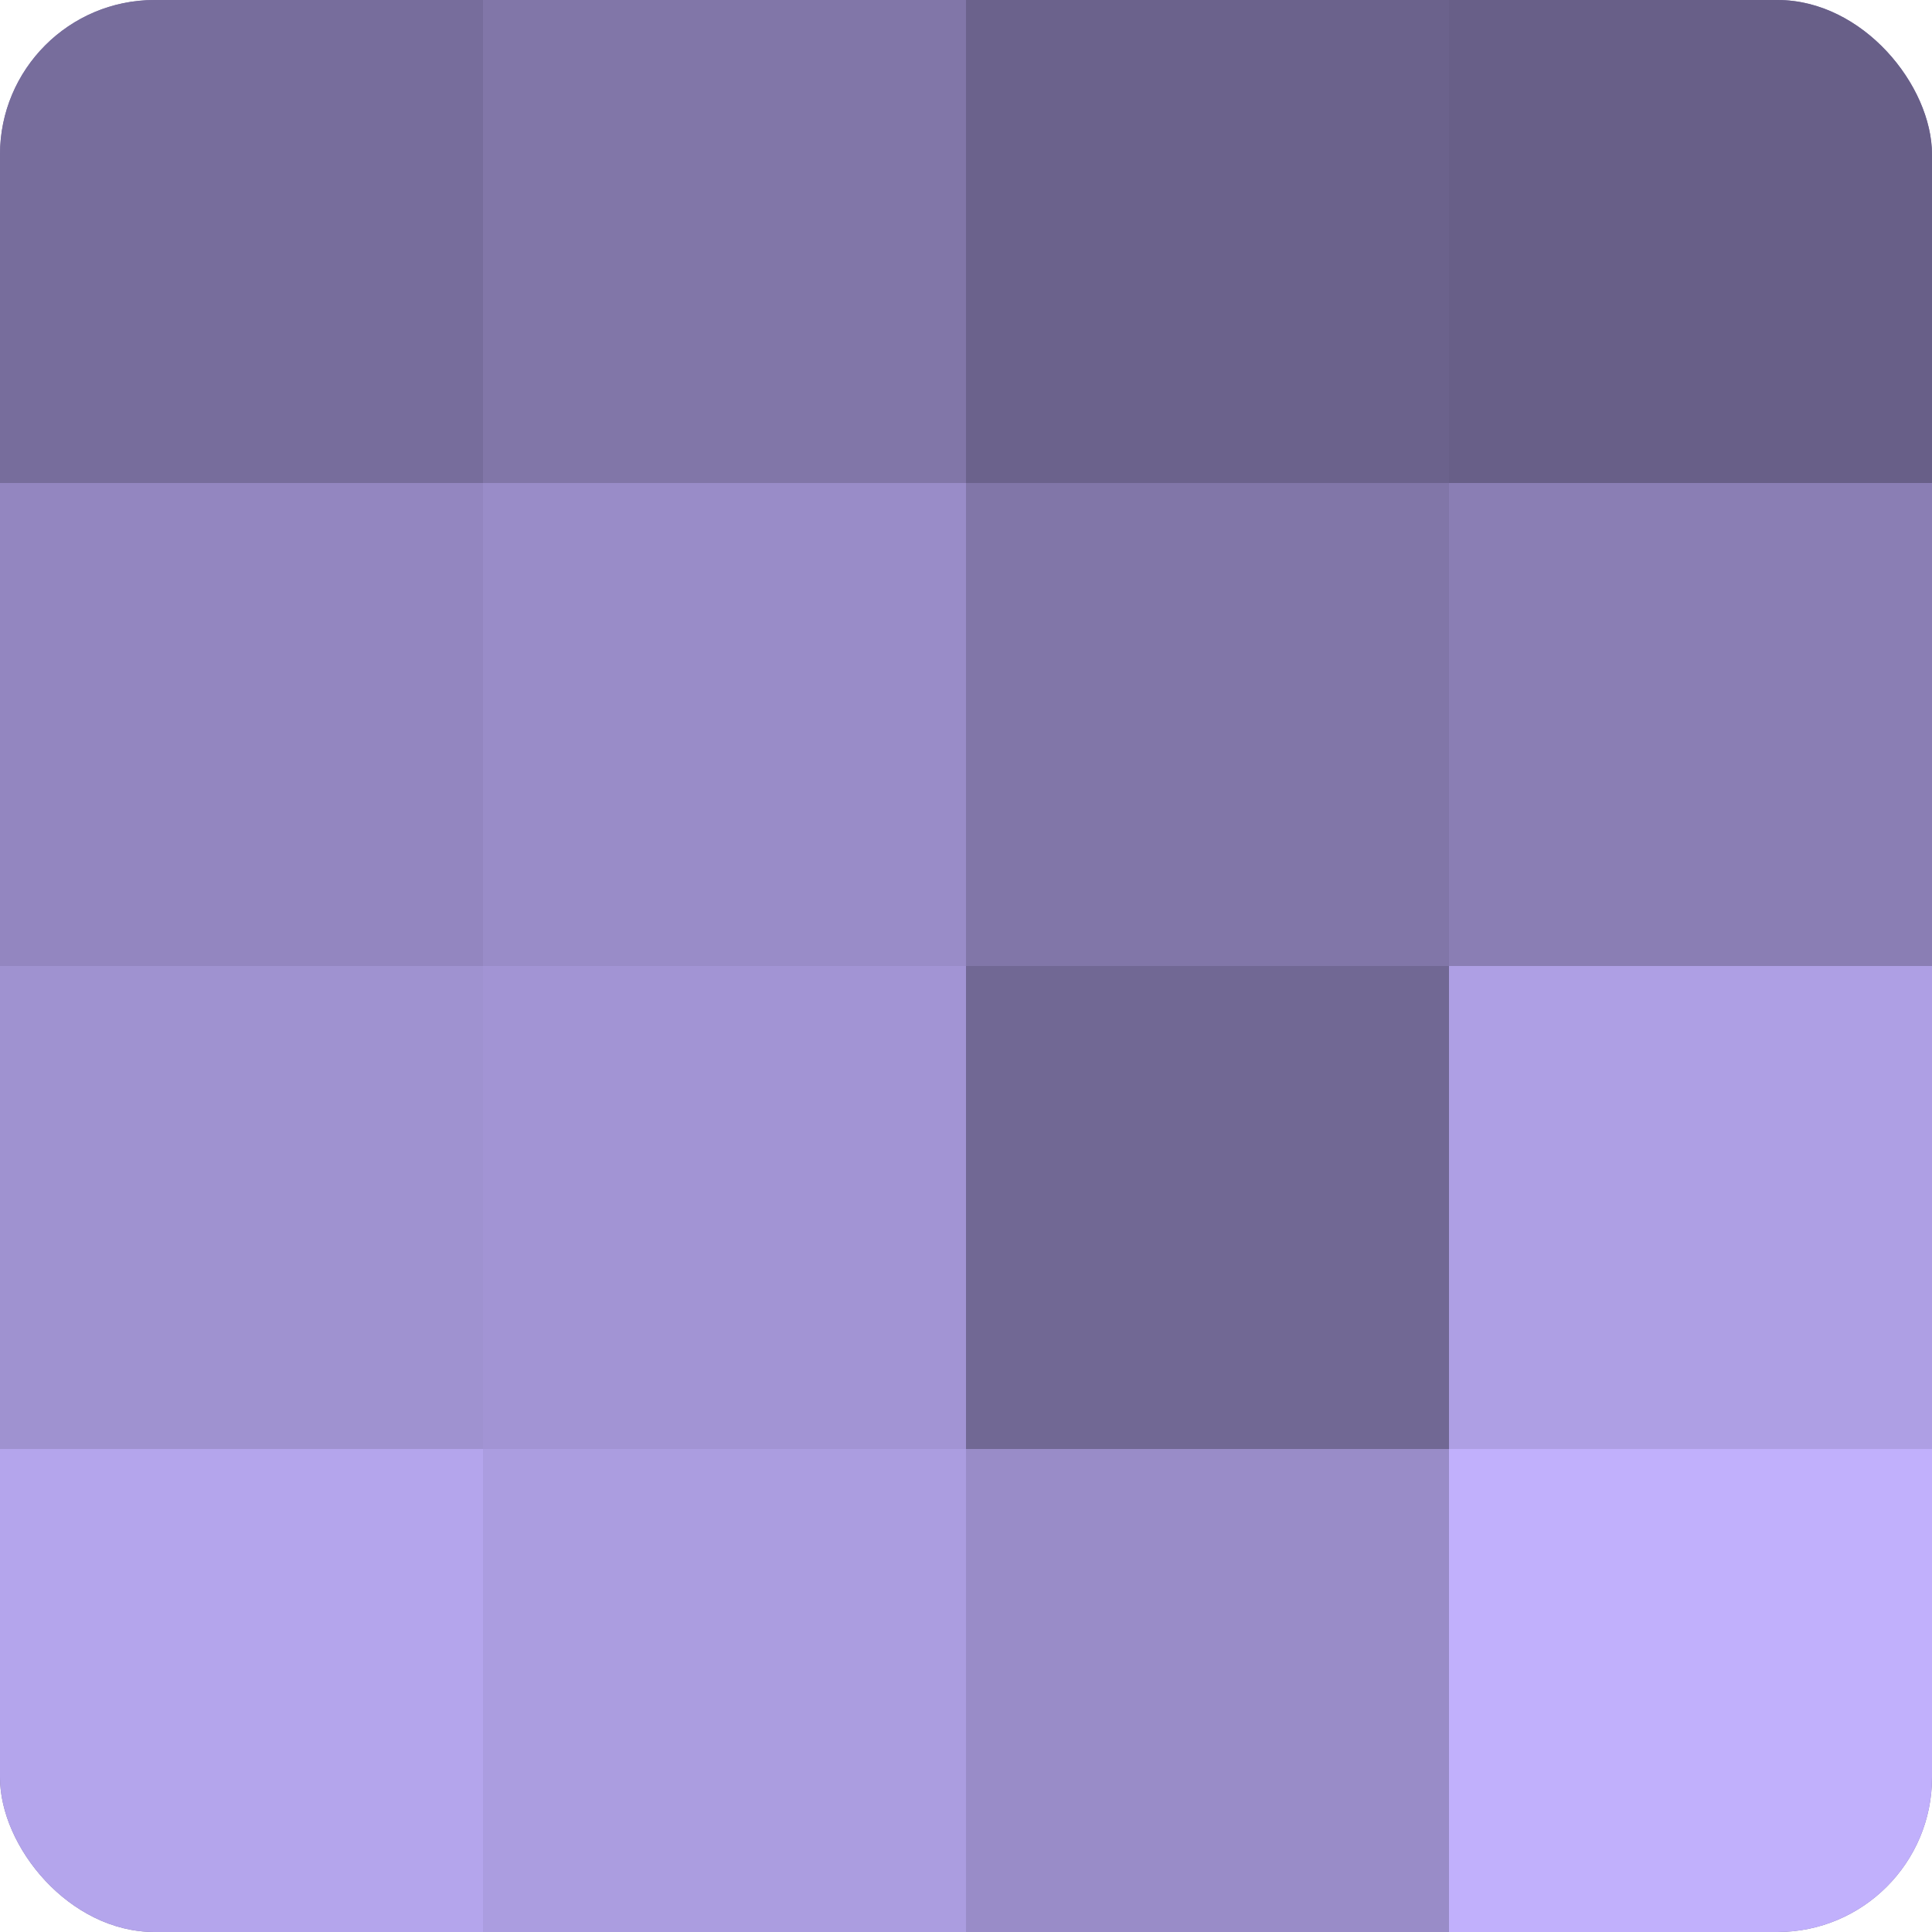
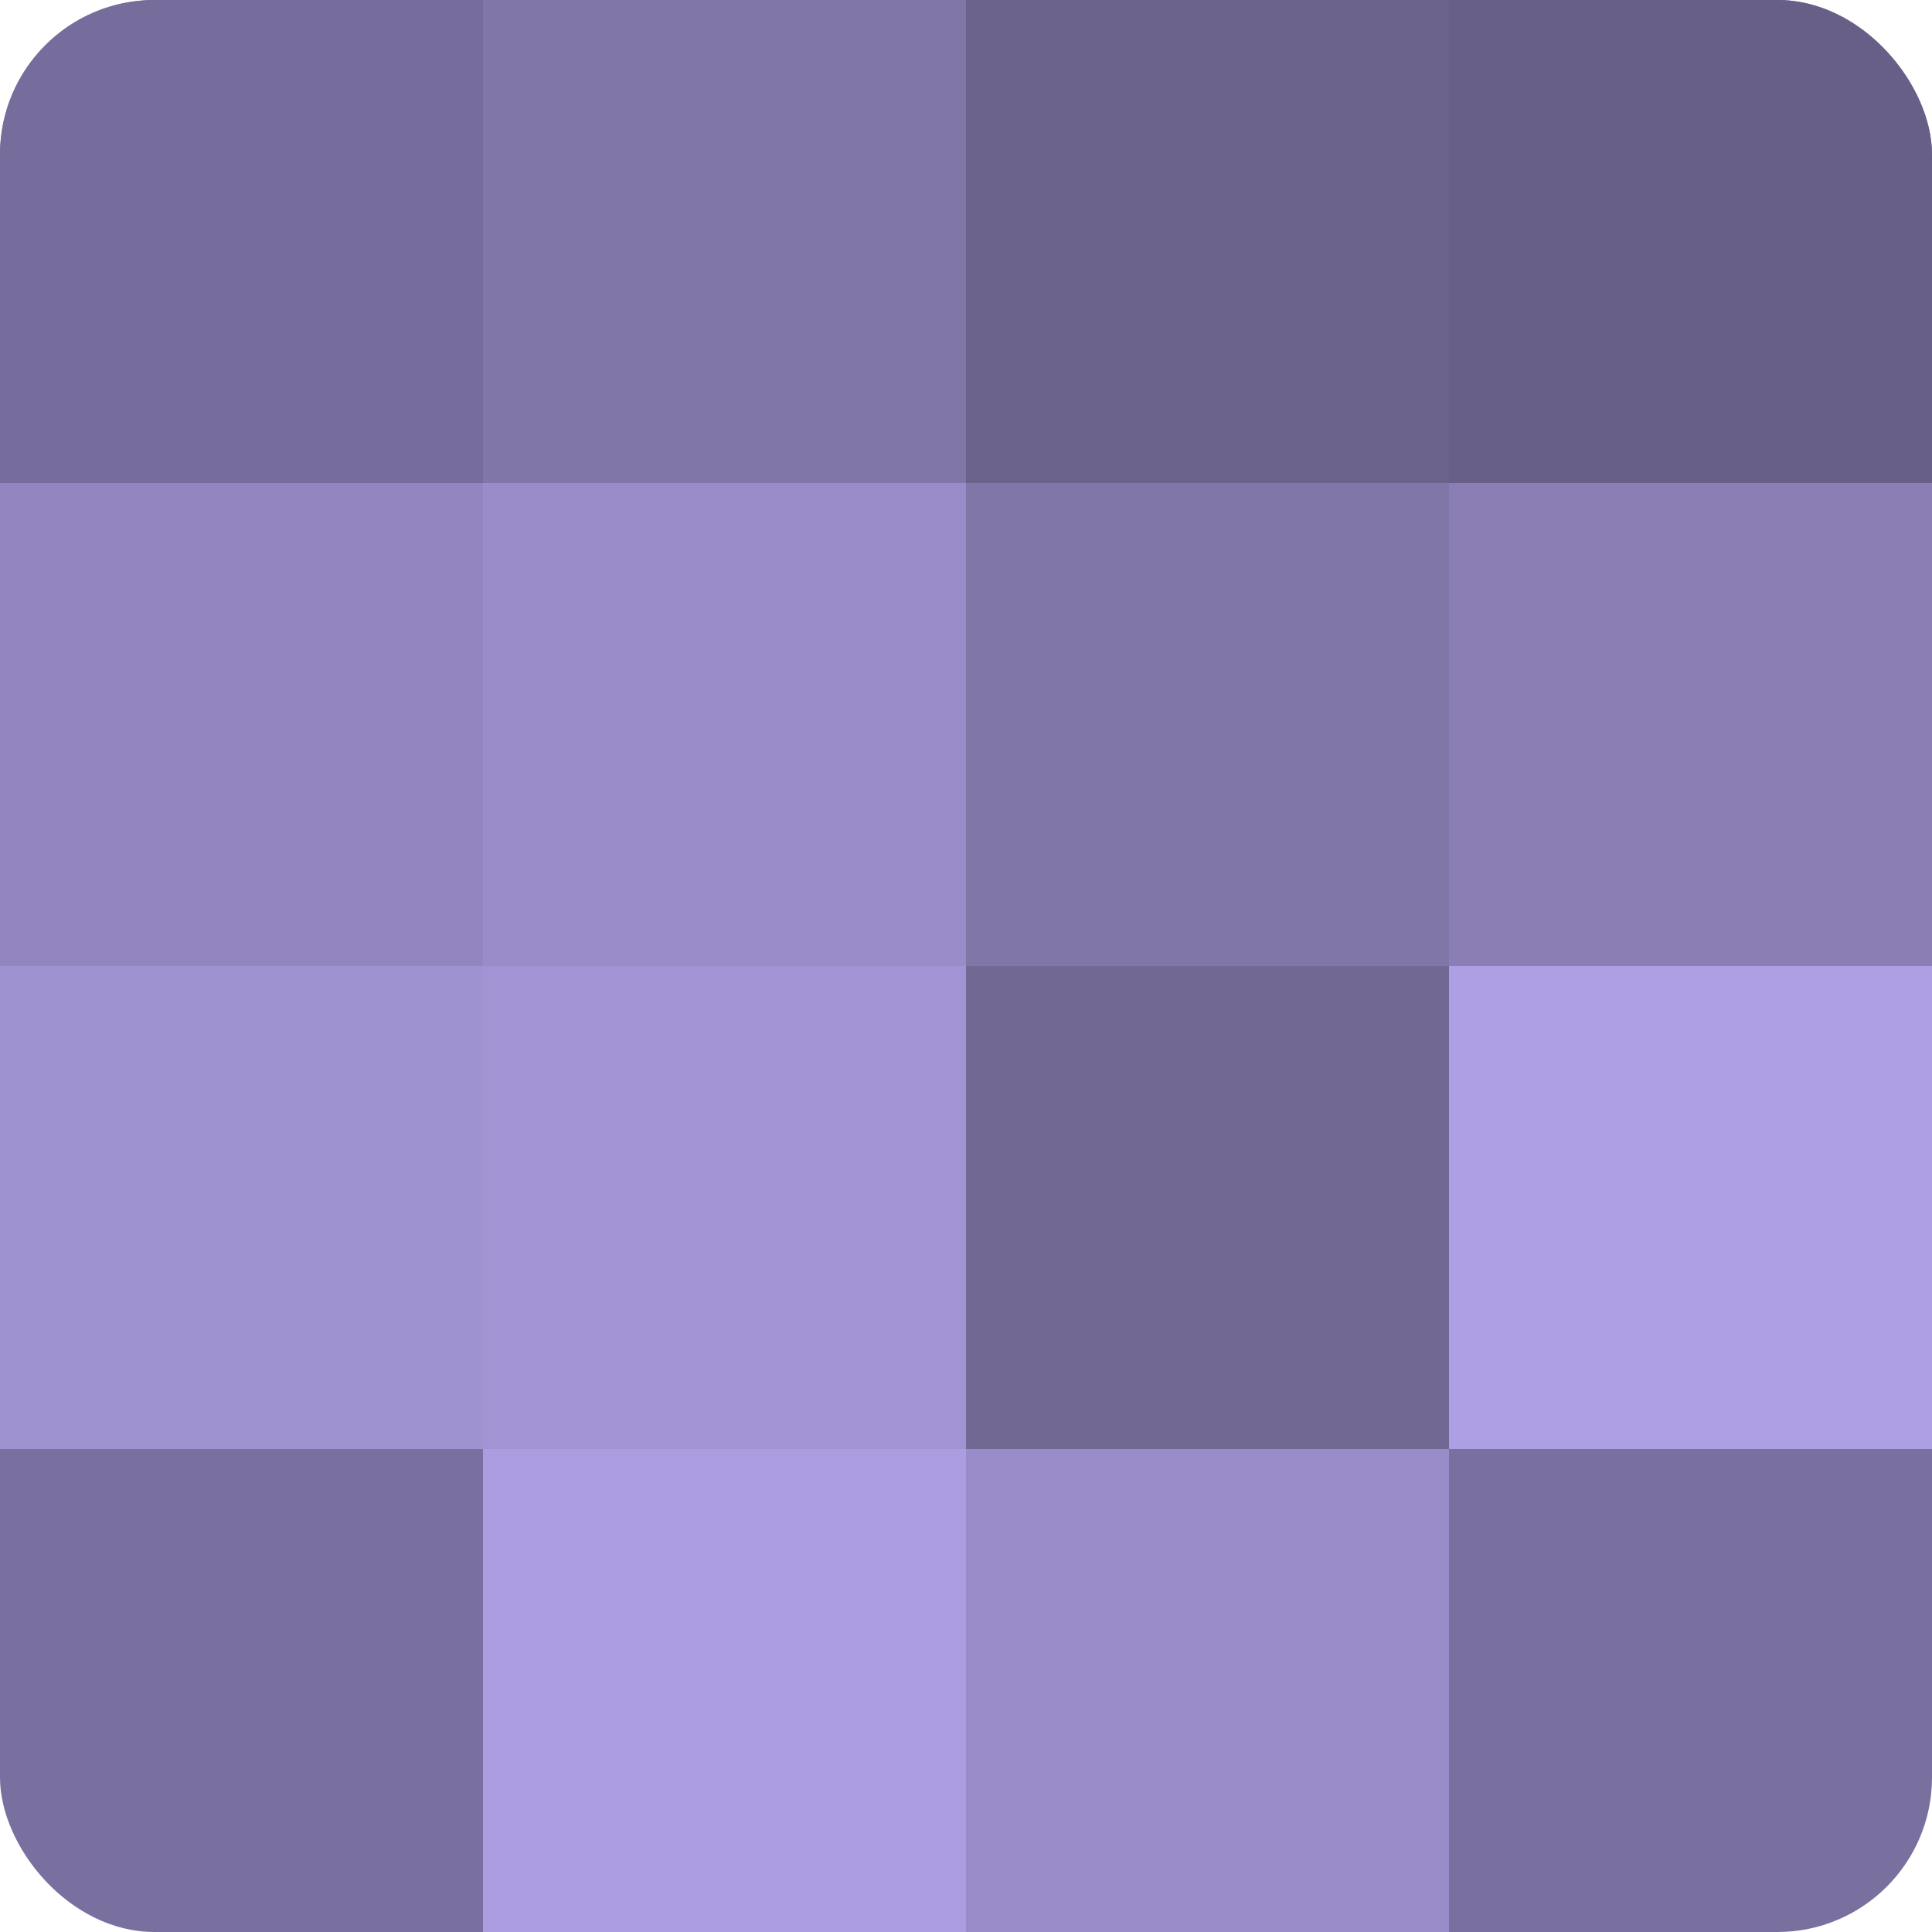
<svg xmlns="http://www.w3.org/2000/svg" width="60" height="60" viewBox="0 0 100 100" preserveAspectRatio="xMidYMid meet">
  <defs>
    <clipPath id="c" width="100" height="100">
      <rect width="100" height="100" rx="8" ry="8" />
    </clipPath>
  </defs>
  <g clip-path="url(#c)">
    <rect width="100" height="100" fill="#7a70a0" />
    <rect width="25" height="25" fill="#776d9c" />
    <rect y="25" width="25" height="25" fill="#9386c0" />
    <rect y="50" width="25" height="25" fill="#9f92d0" />
-     <rect y="75" width="25" height="25" fill="#b4a5ec" />
    <rect x="25" width="25" height="25" fill="#8176a8" />
    <rect x="25" y="25" width="25" height="25" fill="#998cc8" />
    <rect x="25" y="50" width="25" height="25" fill="#a294d4" />
    <rect x="25" y="75" width="25" height="25" fill="#ab9de0" />
    <rect x="50" width="25" height="25" fill="#6b628c" />
    <rect x="50" y="25" width="25" height="25" fill="#8176a8" />
    <rect x="50" y="50" width="25" height="25" fill="#716894" />
    <rect x="50" y="75" width="25" height="25" fill="#998cc8" />
    <rect x="75" width="25" height="25" fill="#685f88" />
    <rect x="75" y="25" width="25" height="25" fill="#8a7eb4" />
    <rect x="75" y="50" width="25" height="25" fill="#ae9fe4" />
-     <rect x="75" y="75" width="25" height="25" fill="#c1b0fc" />
  </g>
</svg>